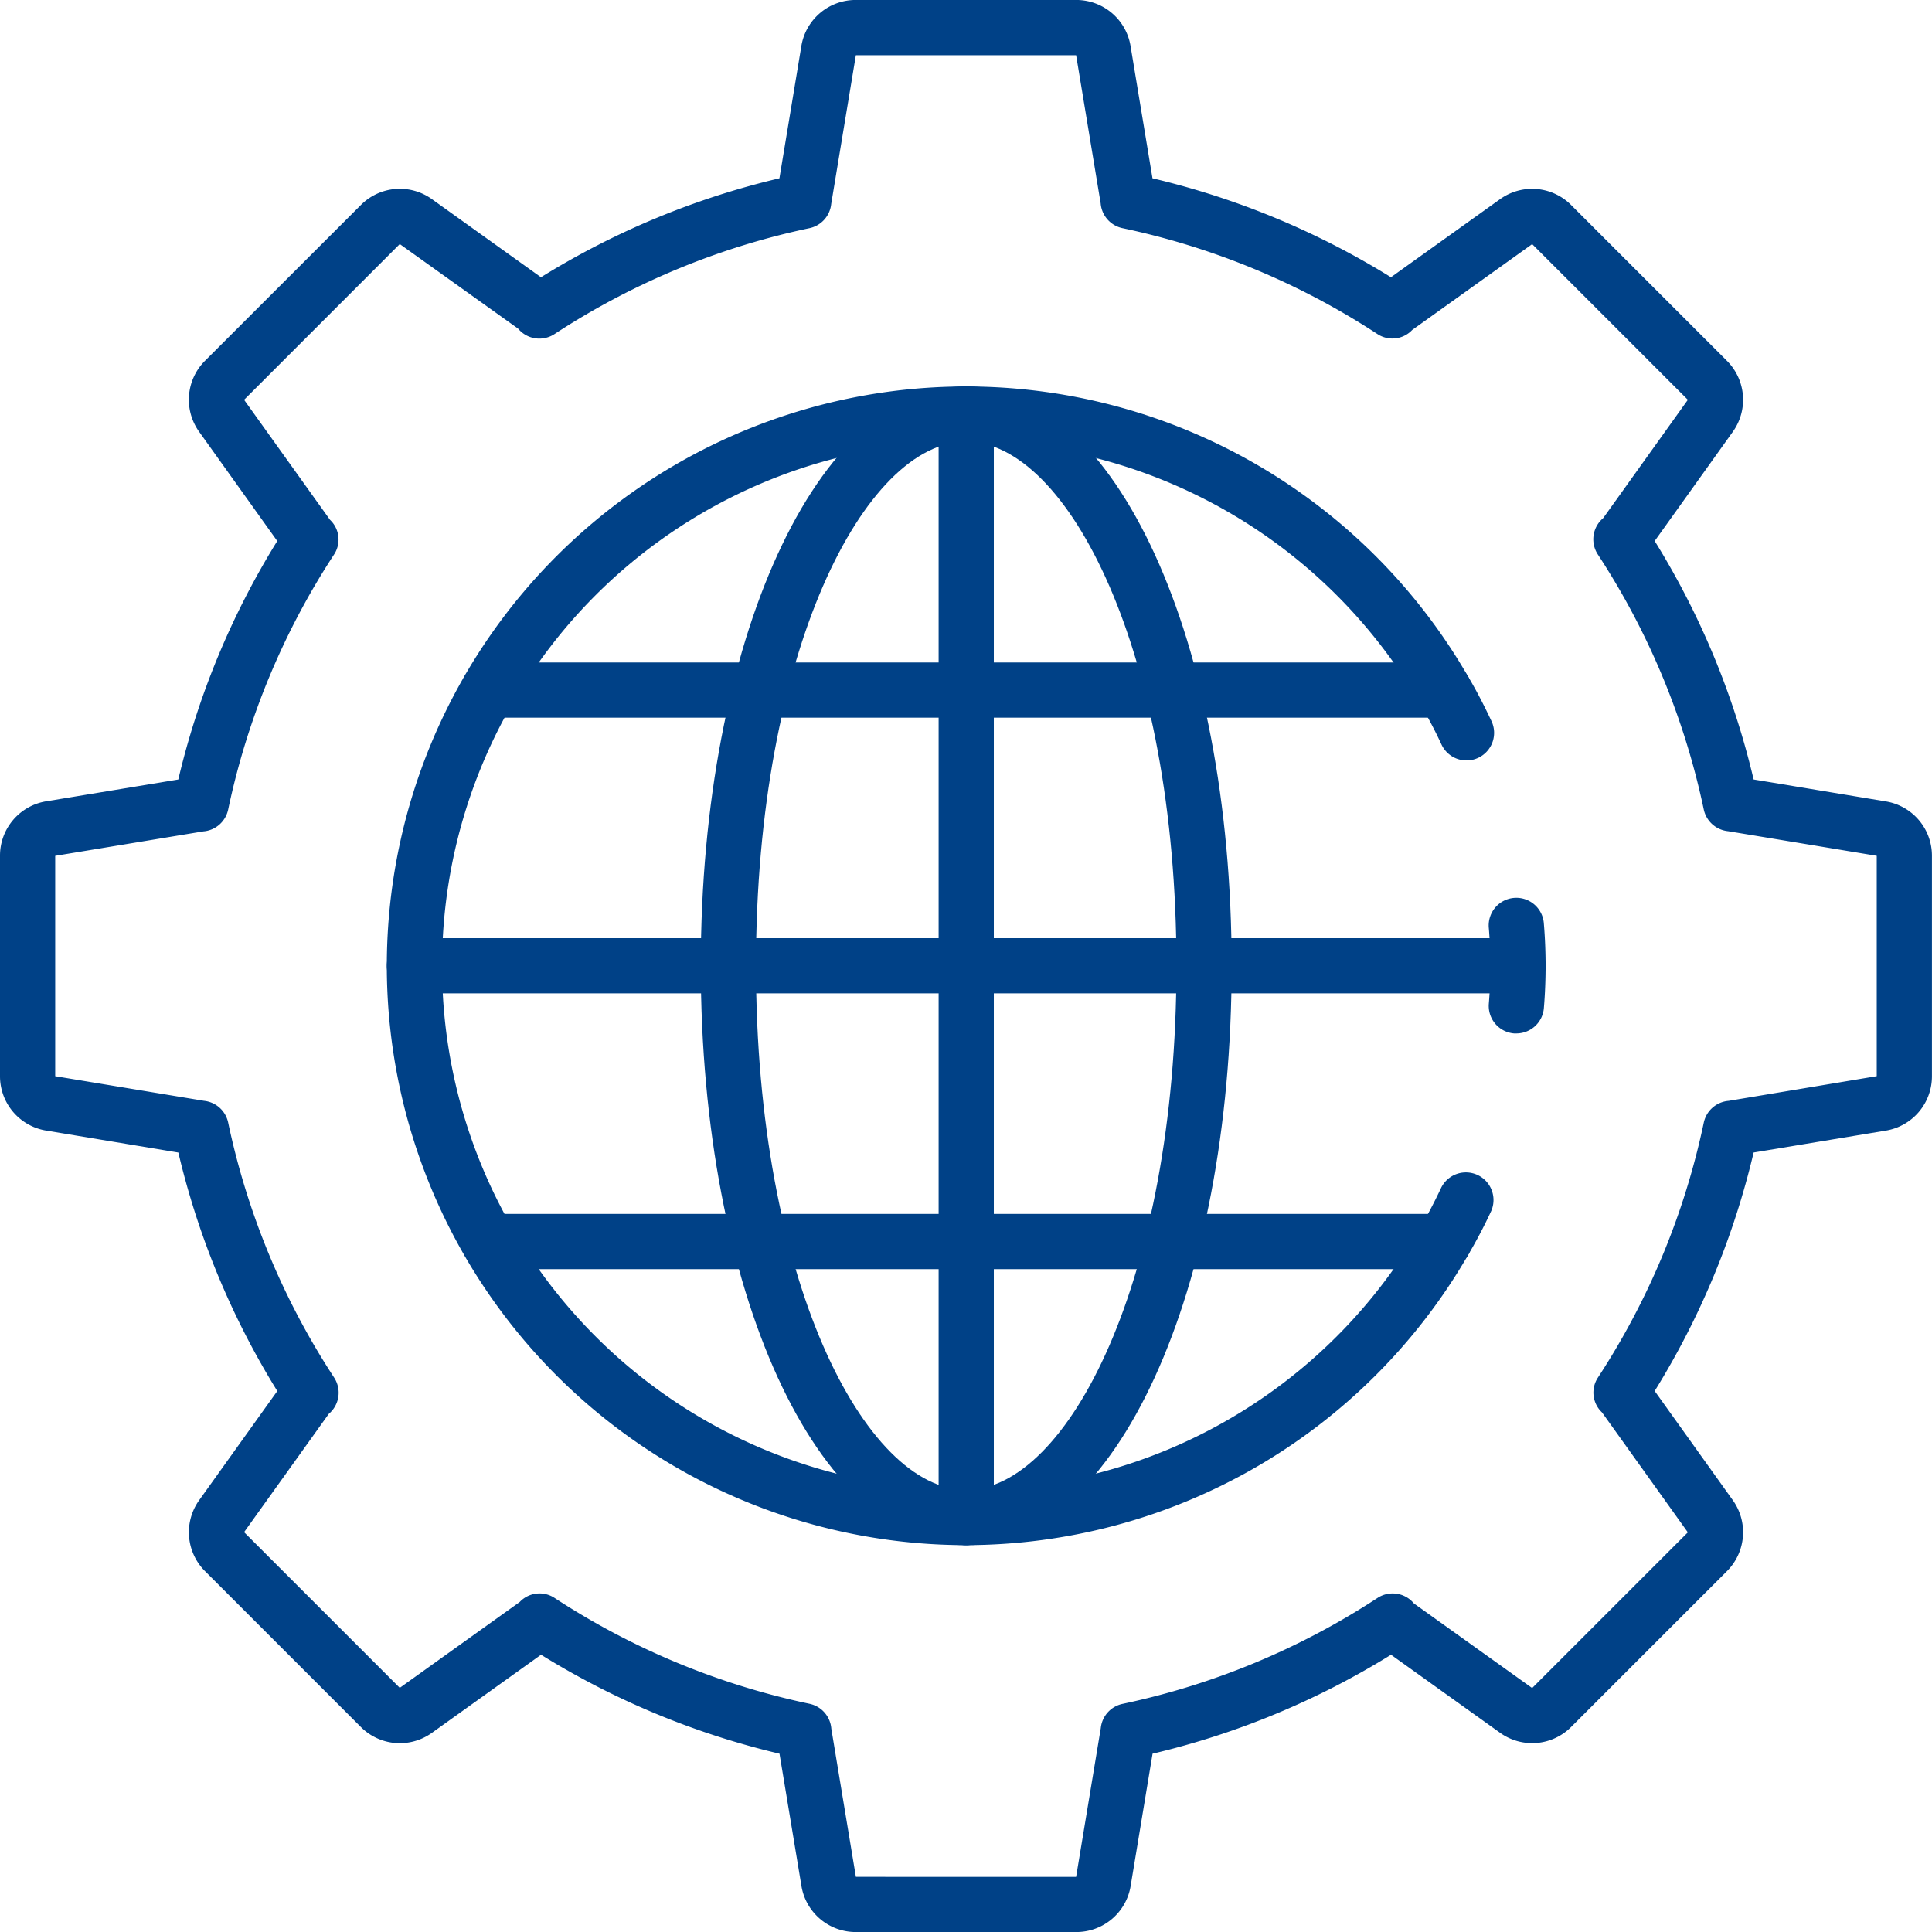
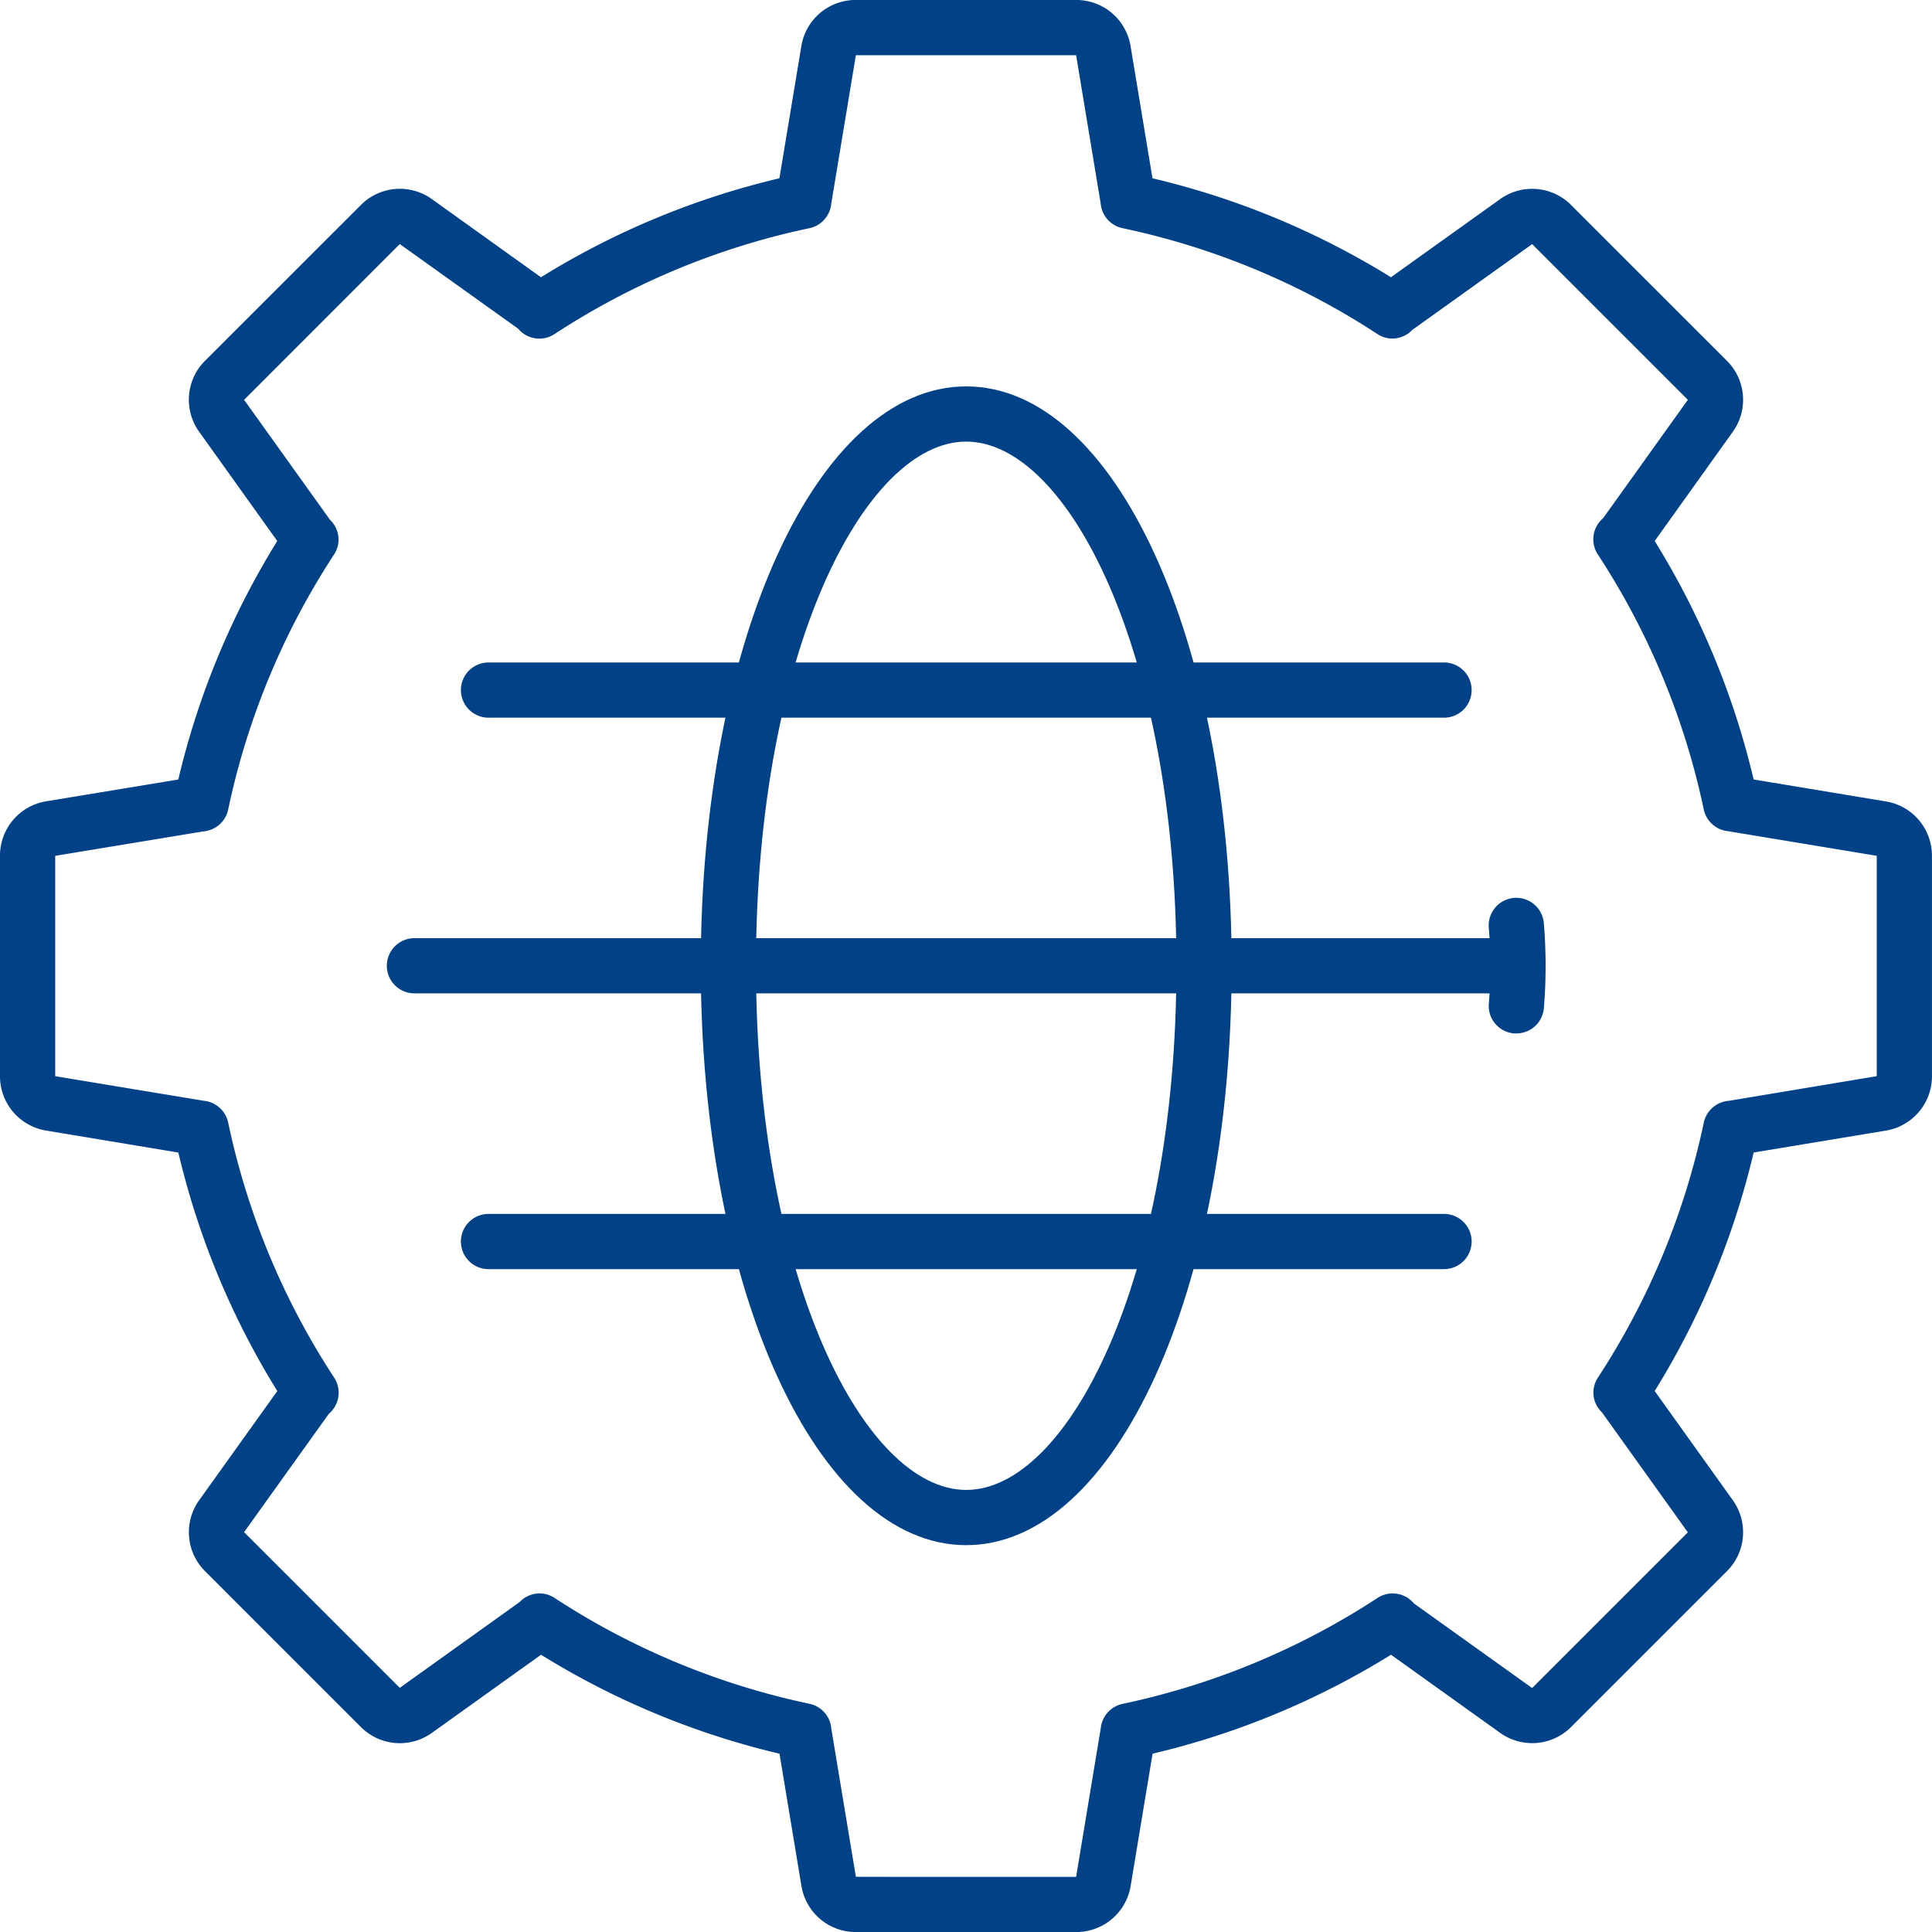
<svg xmlns="http://www.w3.org/2000/svg" width="146.43" height="146.43" viewBox="0 0 146.43 146.43">
  <g id="settings" transform="translate(0 0)">
    <path id="Path_1540" data-name="Path 1540" d="M83.561,149.1H66.868a4.169,4.169,0,0,1-4.127-3.5L61.08,135.583a60.791,60.791,0,0,1-18.074-7.5L34.74,134a4.169,4.169,0,0,1-5.393-.443l-11.8-11.8a4.171,4.171,0,0,1-.446-5.393l5.916-8.267a60.8,60.8,0,0,1-7.5-18.076L5.5,88.356A4.171,4.171,0,0,1,2,84.228v-16.7A4.169,4.169,0,0,1,5.5,63.4l10.014-1.653a60.825,60.825,0,0,1,7.5-18.076L17.1,35.4a4.169,4.169,0,0,1,.441-5.391l11.806-11.8a4.165,4.165,0,0,1,5.393-.446L43,23.68a60.735,60.735,0,0,1,18.074-7.5L62.735,6.165a4.167,4.167,0,0,1,4.134-3.5H83.561a4.167,4.167,0,0,1,4.127,3.5L89.349,16.18a60.735,60.735,0,0,1,18.074,7.5l8.267-5.916a4.169,4.169,0,0,1,5.393.446l11.8,11.8a4.169,4.169,0,0,1,.443,5.393l-5.914,8.267a60.825,60.825,0,0,1,7.5,18.076l10.014,1.661a4.169,4.169,0,0,1,3.5,4.125v16.7a4.171,4.171,0,0,1-3.5,4.127l-10.014,1.659a60.8,60.8,0,0,1-7.5,18.076l5.914,8.267a4.169,4.169,0,0,1-.443,5.393l-11.8,11.8a4.171,4.171,0,0,1-5.393.443l-8.261-5.914a60.791,60.791,0,0,1-18.074,7.5L87.695,145.6a4.169,4.169,0,0,1-4.134,3.5ZM65.007,133.686l1.862,11.231H83.561l1.87-11.277a2.092,2.092,0,0,1,1.644-1.832,56.608,56.608,0,0,0,19.335-8.033,2.092,2.092,0,0,1,2.751.418l8.964,6.414,11.8-11.8-6.508-9.093a2.06,2.06,0,0,1-.318-2.621,56.607,56.607,0,0,0,8.033-19.335,2.092,2.092,0,0,1,1.883-1.655l11.227-1.872v-16.7l-11.269-1.866a2.092,2.092,0,0,1-1.841-1.646A56.634,56.634,0,0,0,123.1,44.684a2.092,2.092,0,0,1,.406-2.745l6.42-8.97-11.8-11.8-9.091,6.506a2.063,2.063,0,0,1-2.623.32A56.574,56.574,0,0,0,87.076,19.96a2.092,2.092,0,0,1-1.655-1.883L83.561,6.851H66.868L65,18.117a2.092,2.092,0,0,1-1.646,1.843,56.574,56.574,0,0,0-19.335,8.033,2.092,2.092,0,0,1-2.751-.418L32.3,21.165,20.5,32.97l6.51,9.093a2.058,2.058,0,0,1,.316,2.619,56.634,56.634,0,0,0-8.033,19.345,2.092,2.092,0,0,1-1.883,1.653L6.184,67.533v16.7L17.461,86.1a2.092,2.092,0,0,1,1.832,1.646,56.608,56.608,0,0,0,8.033,19.335,2.092,2.092,0,0,1-.408,2.747L20.5,118.792l11.8,11.8,9.091-6.508a2.065,2.065,0,0,1,2.623-.318A56.608,56.608,0,0,0,63.354,131.8a2.092,2.092,0,0,1,1.653,1.883Z" transform="translate(-2 -2.667)" fill="#004187" />
-     <path id="Path_1541" data-name="Path 1541" d="M59.936,104.489A43.908,43.908,0,1,1,97.957,38.637c.573.954,1.142,2.037,1.774,3.374A2.092,2.092,0,1,1,95.949,43.8a33.865,33.865,0,0,0-1.6-3.038,39.722,39.722,0,1,0-.017,39.672c.538-.9,1.046-1.864,1.615-3.067a2.092,2.092,0,0,1,3.782,1.782,37.86,37.86,0,0,1-1.793,3.408A44,44,0,0,1,59.936,104.489Z" transform="translate(13.3 12.619)" fill="#004187" />
    <path id="Path_1542" data-name="Path 1542" d="M58.034,45.456a1.646,1.646,0,0,1-.176,0A2.092,2.092,0,0,1,55.947,43.2c.079-.948.119-1.893.119-2.86s-.04-1.912-.119-2.86a2.093,2.093,0,1,1,4.171-.347c.088,1.061.132,2.123.132,3.207s-.044,2.146-.132,3.207A2.092,2.092,0,0,1,58.034,45.456Z" transform="translate(56.894 32.869)" fill="#004187" />
    <path id="Path_1543" data-name="Path 1543" d="M47.508,104.491c-11.281,0-20.117-19.289-20.117-43.912s8.836-43.912,20.117-43.912S67.626,35.954,67.626,60.579,58.788,104.491,47.508,104.491Zm0-83.641c-7.7,0-15.934,15.963-15.934,39.728s8.238,39.728,15.934,39.728S63.442,84.345,63.442,60.579,55.2,20.851,47.508,20.851Z" transform="translate(25.723 12.619)" fill="#004187" />
-     <path id="Path_1544" data-name="Path 1544" d="M38.1,104.491a2.092,2.092,0,0,1-2.092-2.092V18.759a2.092,2.092,0,1,1,4.184,0V102.4A2.092,2.092,0,0,1,38.1,104.491Z" transform="translate(35.132 12.619)" fill="#004187" />
    <path id="Path_1545" data-name="Path 1545" d="M101.748,40.843H18.108a2.092,2.092,0,1,1,0-4.184h83.641a2.092,2.092,0,0,1,0,4.184Z" transform="translate(13.303 34.447)" fill="#004187" />
    <path id="Path_1546" data-name="Path 1546" d="M93.212,30.854H20.792a2.092,2.092,0,0,1,0-4.184h72.42a2.092,2.092,0,0,1,0,4.184Z" transform="translate(16.234 23.541)" fill="#004187" />
    <path id="Path_1547" data-name="Path 1547" d="M93.212,50.834H20.792a2.092,2.092,0,0,1,0-4.184h72.42a2.092,2.092,0,0,1,0,4.184Z" transform="translate(16.234 45.356)" fill="#004187" />
  </g>
</svg>